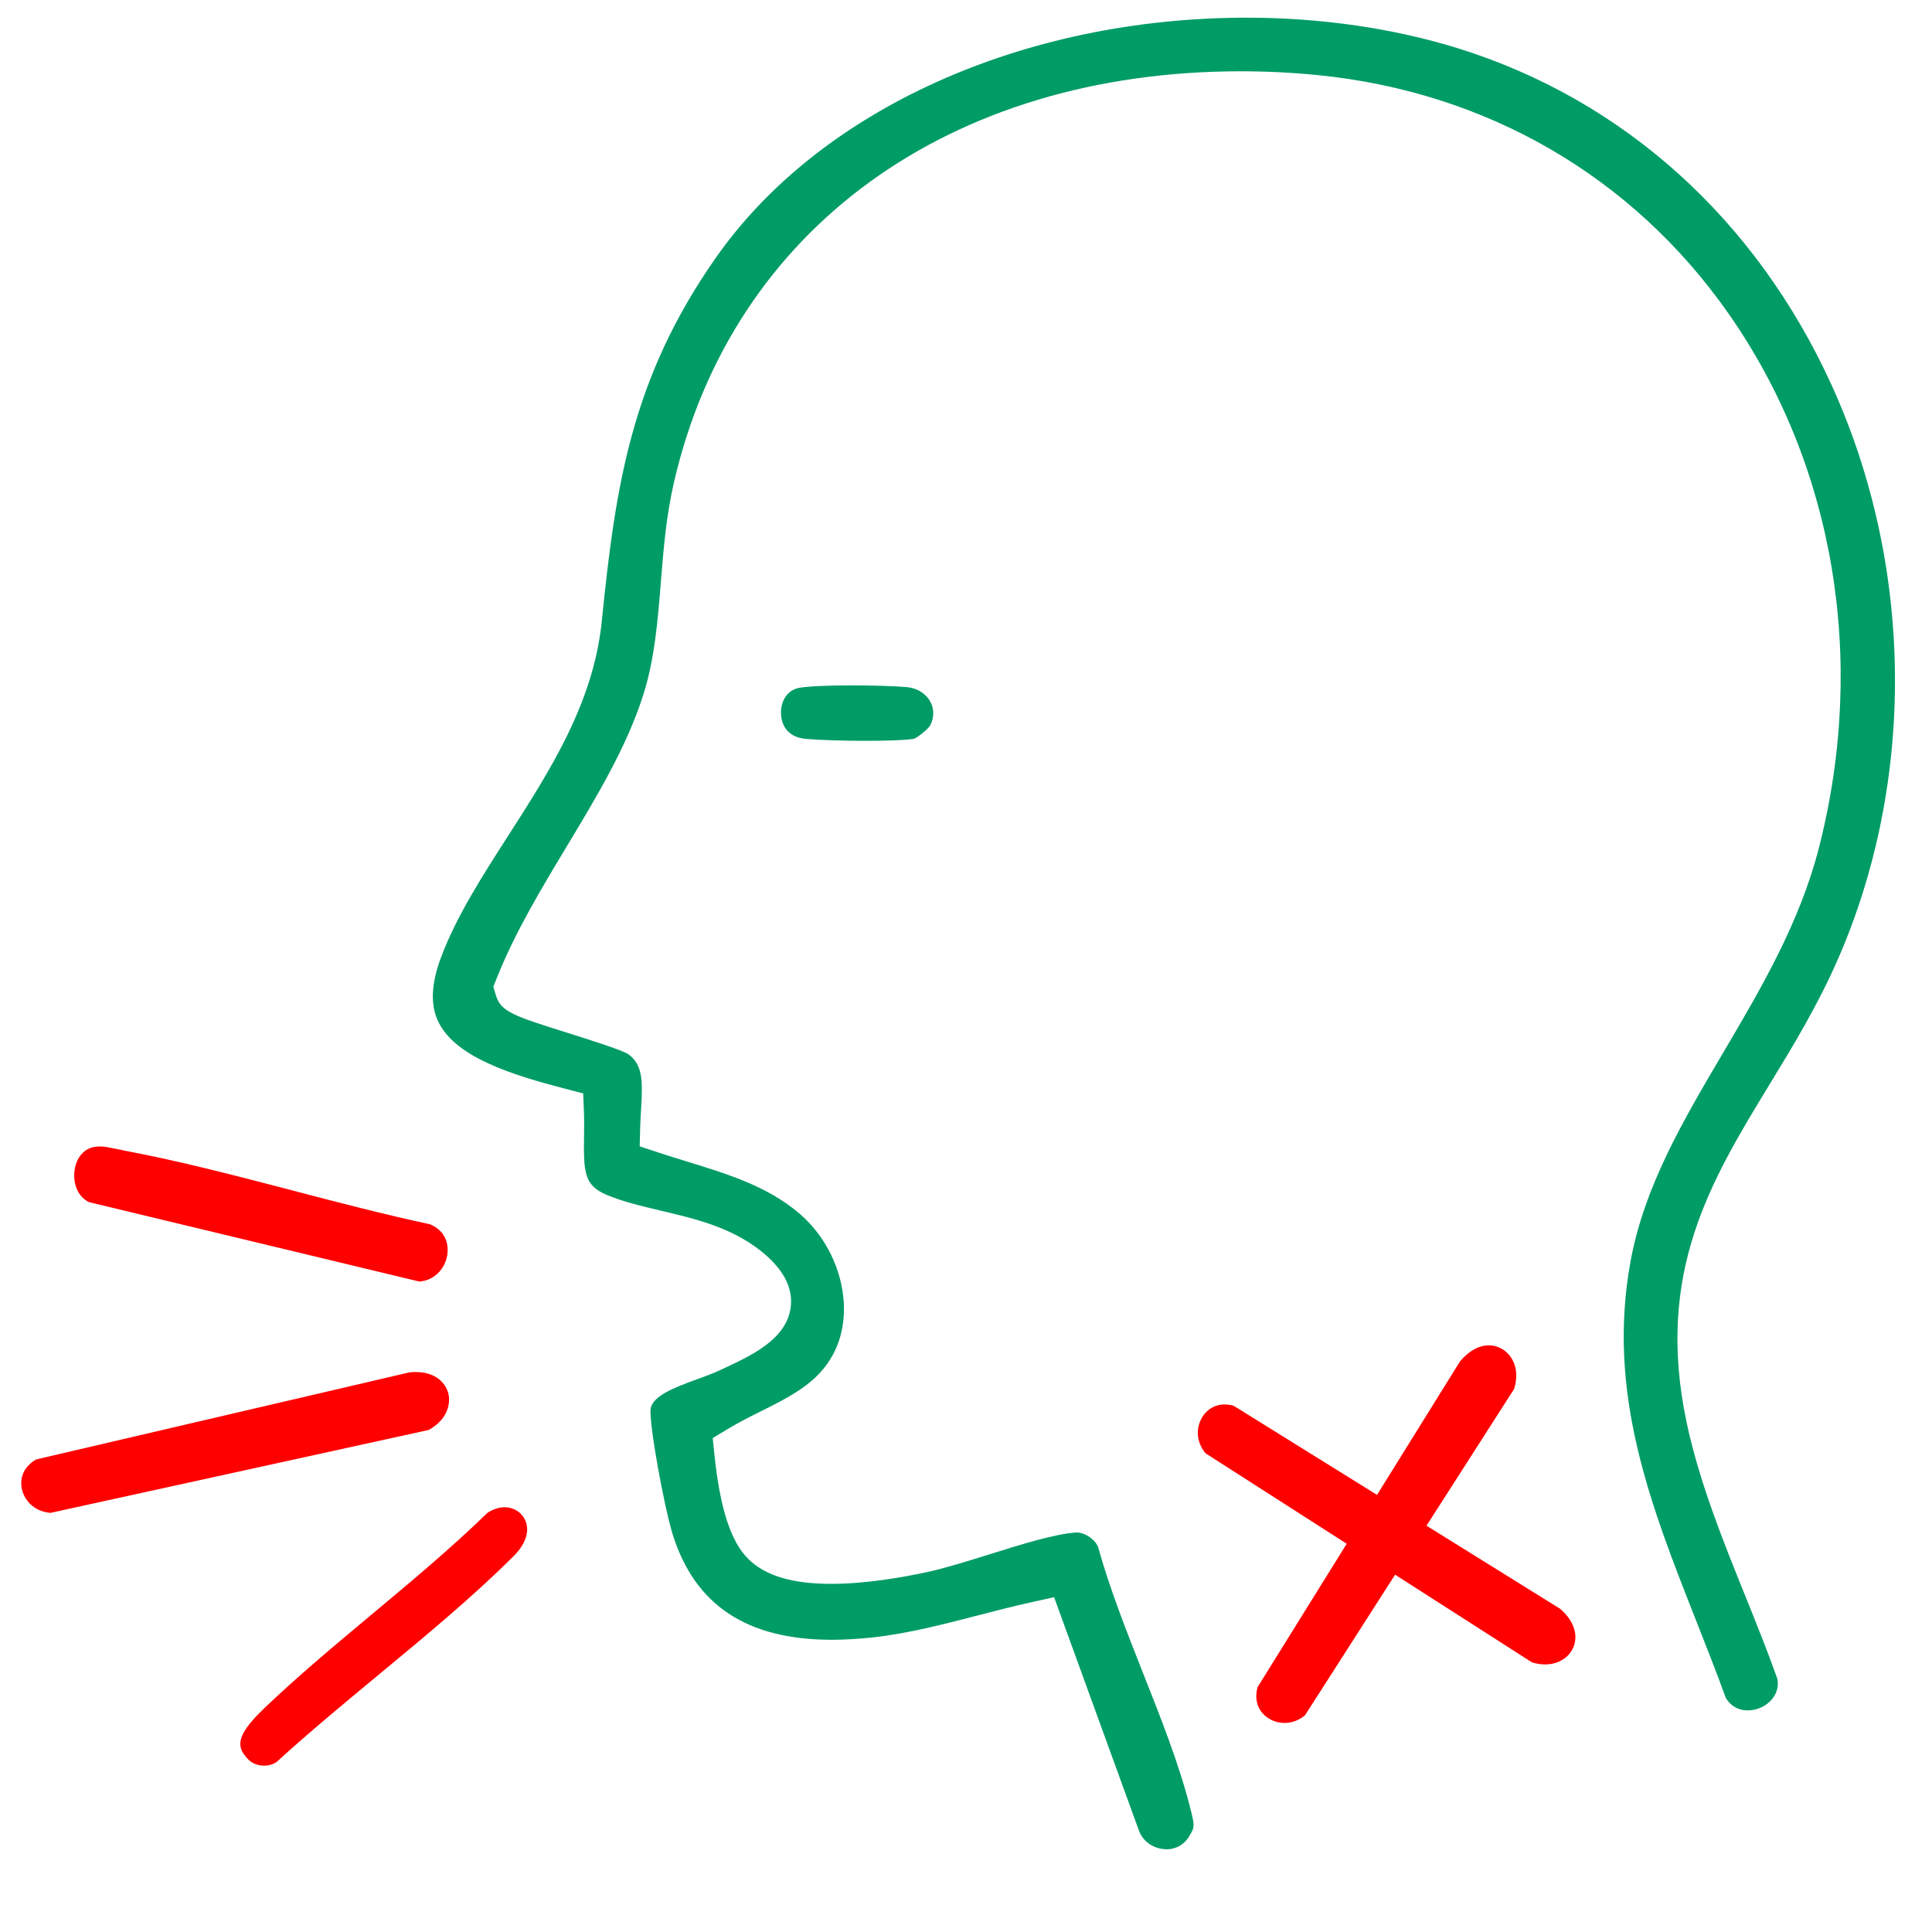
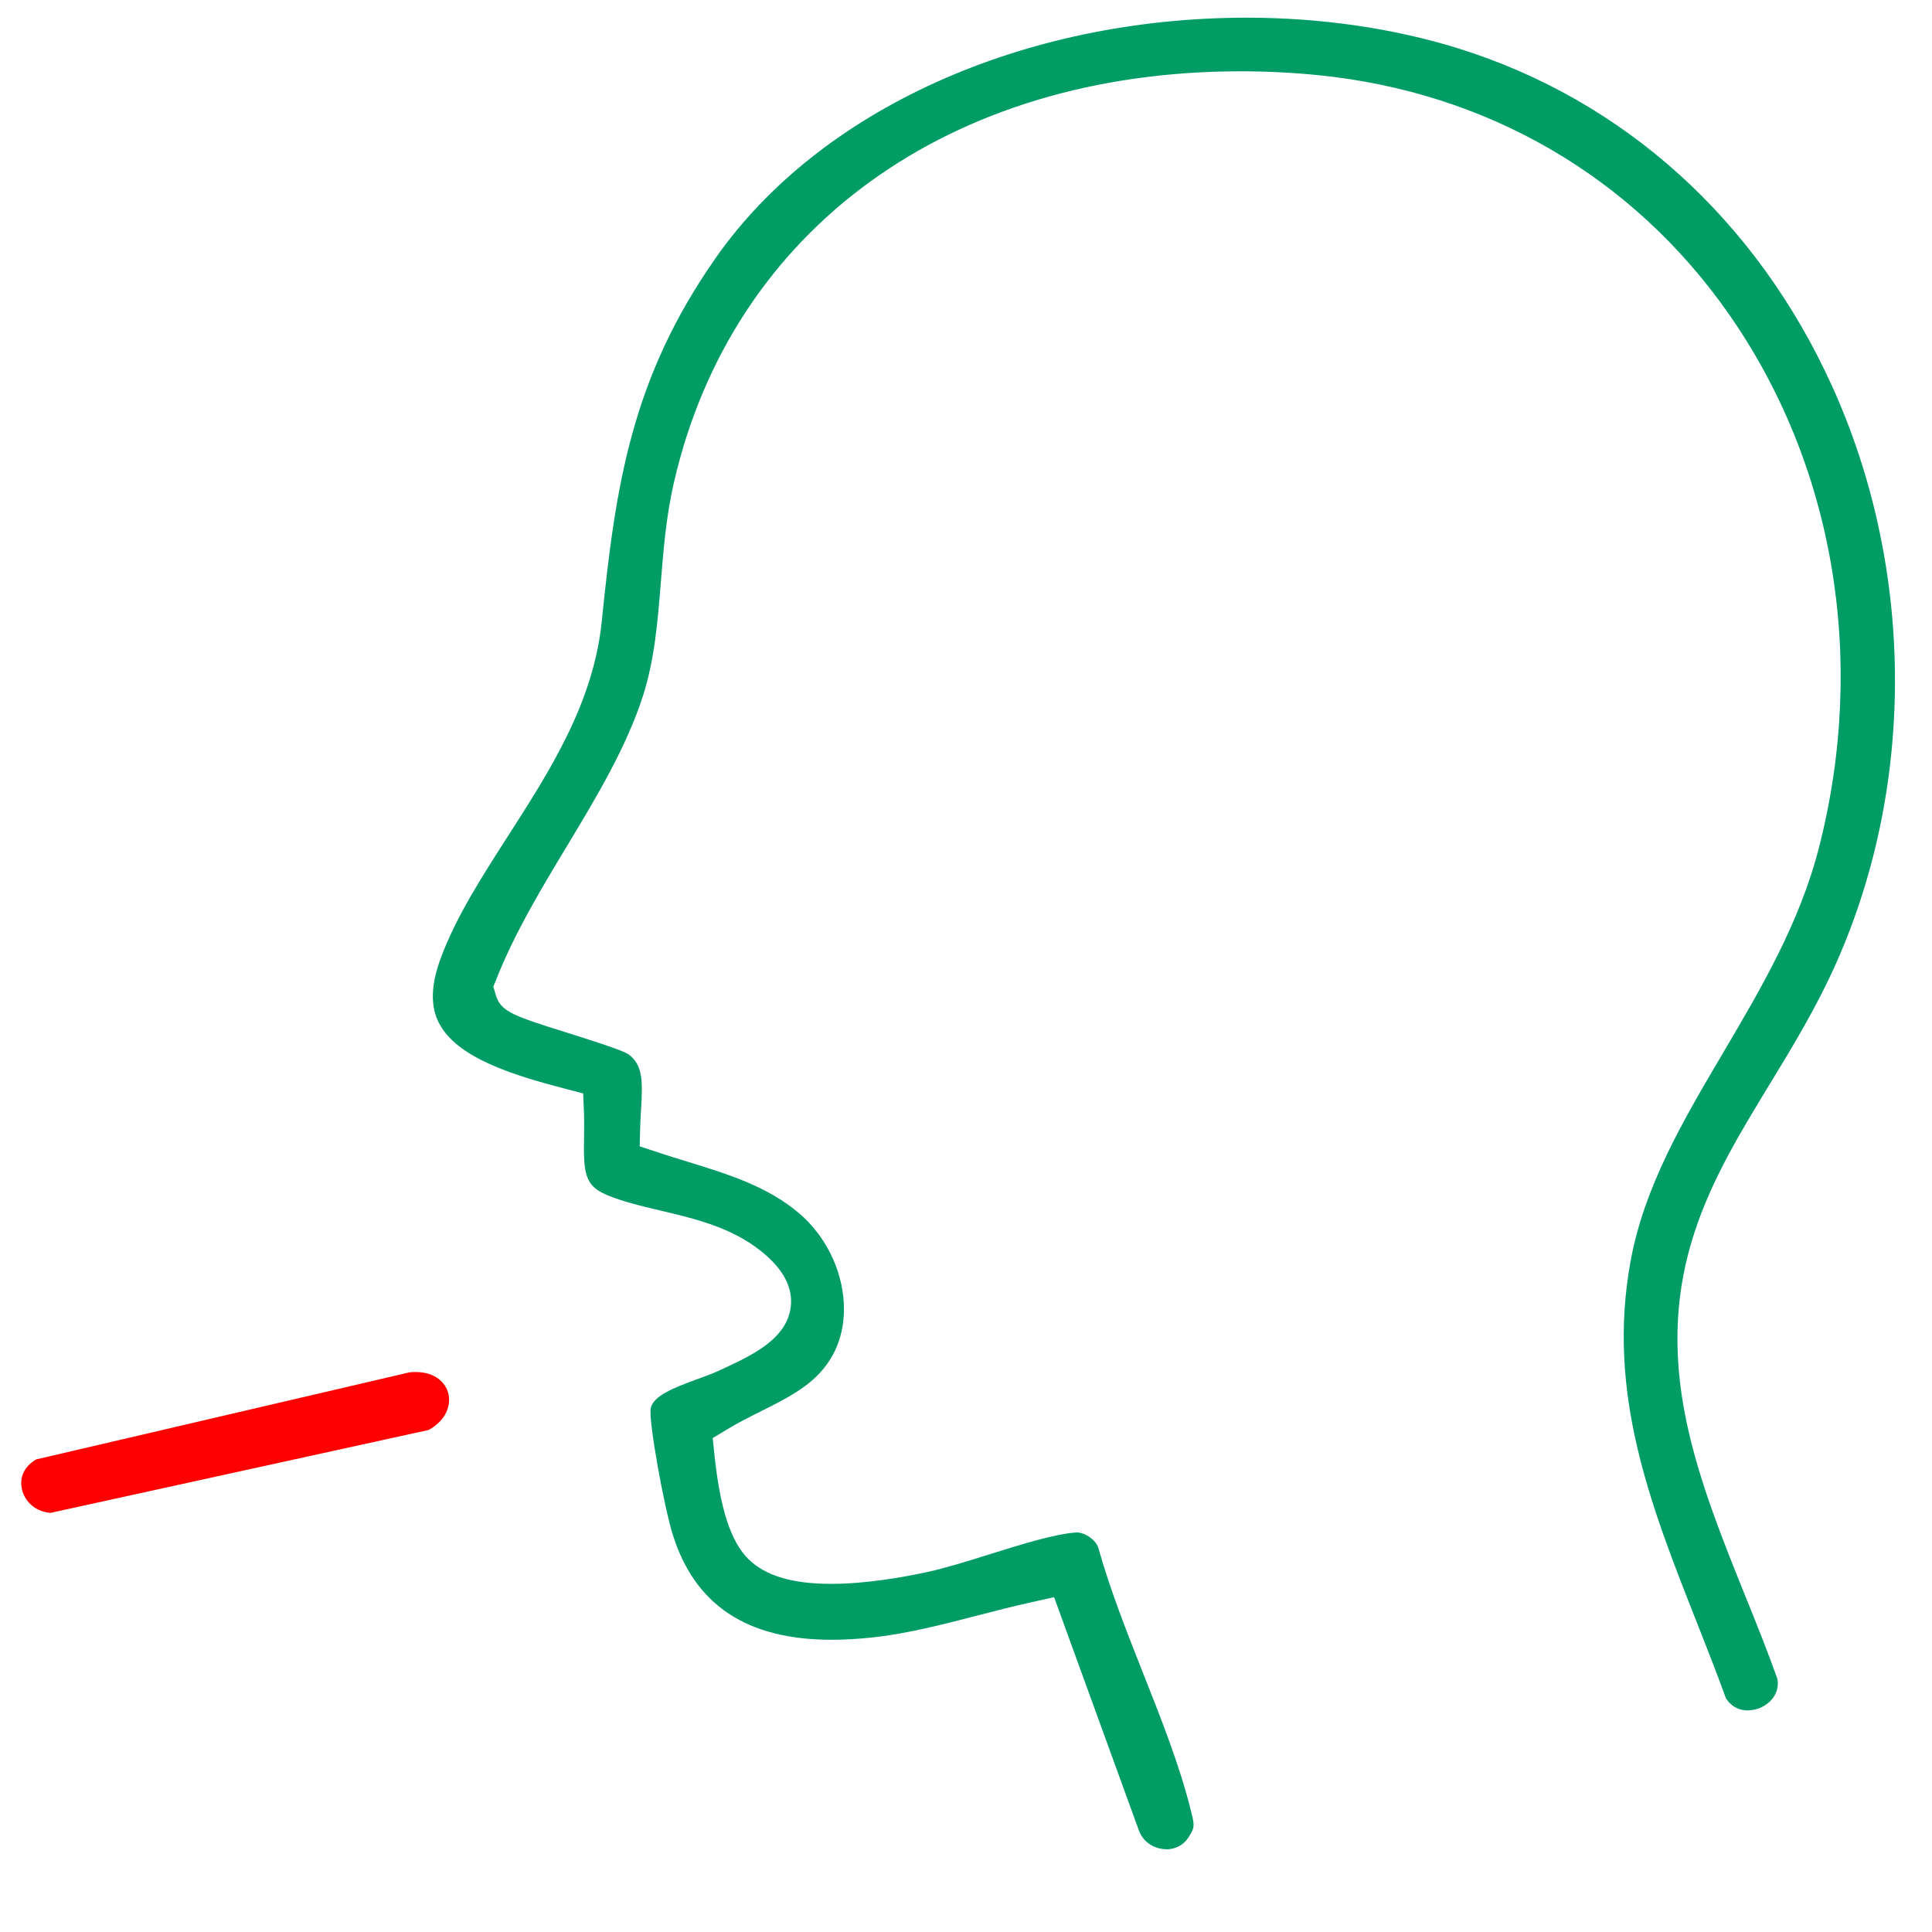
<svg xmlns="http://www.w3.org/2000/svg" id="Livello_2" data-name="Livello 2" viewBox="0 0 200 200">
  <defs>
    <style>
      .cls-1 {
        fill: #009c65;
      }

      .cls-2 {
        fill: red;
      }
    </style>
  </defs>
  <path class="cls-1" d="M120.74,191.43c-.99,0-2.34-.52-2.86-1.99l-8.76-24.1-2.25.5c-1.91.42-3.82.91-5.66,1.39-3.55.92-7.21,1.87-10.82,2.27-1.5.16-2.93.25-4.27.25-8.8,0-14.2-3.58-16.49-10.93-.9-2.9-2.5-11.7-2.27-13.03.26-1.26,2.23-2.08,4.77-3,.89-.32,1.73-.63,2.51-1l.32-.15c2.9-1.35,6.51-3.04,6.9-6.37.24-2.01-.81-3.96-3.11-5.78-3.08-2.45-6.81-3.33-10.41-4.18-2.02-.48-3.93-.93-5.57-1.63-2.27-.97-2.37-2.3-2.31-6,.01-.85.02-1.69-.01-2.55l-.08-1.94-1.88-.49c-5.33-1.39-11.17-3.17-13.04-6.78-.92-1.77-.85-3.99.2-6.8,1.6-4.27,4.21-8.32,6.96-12.61,4.34-6.77,8.84-13.76,9.69-22.24,1.43-14.18,3.12-25.18,11.77-37.54C84.8,11.36,105.88,1.83,129.08,1.83c7.64,0,15.2,1.1,21.88,3.18,17.11,5.33,30.83,17.7,38.64,34.84,8.54,18.73,8.76,41,.61,59.56-2.07,4.71-4.58,8.84-7.02,12.84-6.1,10.01-11.85,19.47-8.61,34.91,1.3,6.19,3.74,12.22,6.09,18.05,1.14,2.82,2.31,5.73,3.32,8.57.14.75-.03,1.47-.52,2.08-.59.74-1.57,1.2-2.55,1.2-.66,0-1.59-.22-2.26-1.27-.94-2.61-1.99-5.25-2.99-7.8-4.83-12.23-9.38-23.78-6.87-37.45,1.42-7.72,5.4-14.48,9.62-21.63,3.88-6.58,7.89-13.39,9.88-21.17,4.99-19.5,1.58-39.66-9.38-55.3-9.93-14.18-25.04-22.94-42.56-24.67-2.64-.26-5.3-.39-7.91-.39-30.15,0-52.63,16.3-58.68,42.54-.81,3.5-1.09,6.99-1.36,10.36-.33,4.11-.65,7.97-1.83,11.69-1.71,5.36-4.85,10.57-7.88,15.6-2.65,4.4-5.39,8.94-7.29,13.72l-.34.85.26.88c.52,1.73,1.85,2.15,7.45,3.91,1.69.53,5.65,1.77,6.26,2.2,1.52,1.09,1.5,2.81,1.32,5.76-.04.61-.07,1.22-.09,1.83l-.05,1.95,1.85.61c1.03.34,2.05.66,3.08.97,4.28,1.32,8.32,2.57,11.6,5.37,2.7,2.31,4.42,5.78,4.6,9.3.1,1.94-.24,4.76-2.44,7.16l-.13.14c-1.57,1.65-3.73,2.74-6.02,3.88-1.18.59-2.4,1.2-3.56,1.91l-1.42.86.17,1.65c.58,5.63,1.7,9.09,3.54,10.89,1.75,1.72,4.55,2.55,8.55,2.55,3.56,0,7.42-.67,10.02-1.24,1.87-.41,4.05-1.09,6.35-1.81,3.36-1.05,6.83-2.14,9.05-2.27.87,0,1.96.76,2.23,1.56,1.19,4.28,2.96,8.75,4.67,13.08,1.83,4.61,3.71,9.38,4.85,13.87.47,1.86.5,1.97-.13,2.98-.71,1.14-1.77,1.31-2.34,1.31Z" />
  <path class="cls-2" d="M5.19,156.61c-1.79-.17-2.69-1.42-2.92-2.44-.28-1.26.26-2.38,1.47-3.09l38.67-9.02c.19-.02.4-.03.6-.03,2.12,0,3.15,1.17,3.41,2.26.25,1.07-.13,2.69-2.05,3.74l-39.18,8.59Z" />
-   <path class="cls-2" d="M9.22,124.45c-1.32-.65-1.65-2.15-1.51-3.25.13-1.05.75-2.26,2.1-2.48.18-.03.36-.04.54-.04.49,0,.98.11,1.61.24.28.06.56.12.86.18,5.76,1.08,11.69,2.63,17.43,4.13,4.69,1.23,9.53,2.49,14.28,3.51,2.02.87,1.86,2.71,1.76,3.25-.22,1.23-1.19,2.53-2.87,2.68l-34.19-8.22Z" />
-   <path class="cls-2" d="M27.35,182.78c-.63,0-1.22-.22-1.62-.61-1.12-1.19-1.62-2.23,1.59-5.3,3.49-3.34,7.37-6.58,11.13-9.72,4.04-3.37,8.21-6.85,12.01-10.54.56-.37,1.19-.58,1.77-.58.96,0,1.81.55,2.17,1.41.45,1.1,0,2.44-1.27,3.69-4.25,4.23-9.19,8.31-13.96,12.26-3.53,2.92-7.18,5.95-10.55,9.02-.33.23-.8.37-1.28.37Z" />
-   <path class="cls-1" d="M89.62,76.69c-2.31,0-4.86-.08-6.19-.2-2.25-.2-2.55-1.87-2.58-2.58-.05-1.17.52-2.46,1.9-2.71.95-.16,2.92-.25,5.39-.25,2.18,0,4.49.07,5.74.18,1.04.09,1.94.64,2.41,1.48.42.75.43,1.62.02,2.45-.19.39-1.41,1.36-1.74,1.43-.83.13-2.65.2-4.96.2Z" />
-   <path class="cls-2" d="M161.42,166.49l-13.75-8.55,9.08-14.17c.38-1.28.24-2.46-.39-3.33-.53-.74-1.35-1.17-2.24-1.17-1.04,0-2.1.6-2.98,1.66l-8.59,13.82-14.85-9.23c-.32-.09-.63-.13-.93-.13-1.11,0-2.05.63-2.51,1.69-.49,1.13-.28,2.37.53,3.36l14.62,9.37-9.23,14.85c-.26.95-.13,1.82.37,2.51.54.74,1.46,1.19,2.42,1.19.77,0,1.52-.29,2.12-.79l9.33-14.56,14.17,9.08c.47.14.93.21,1.37.21,1.4,0,2.57-.76,2.98-1.95.44-1.28-.13-2.73-1.51-3.87Z" />
</svg>